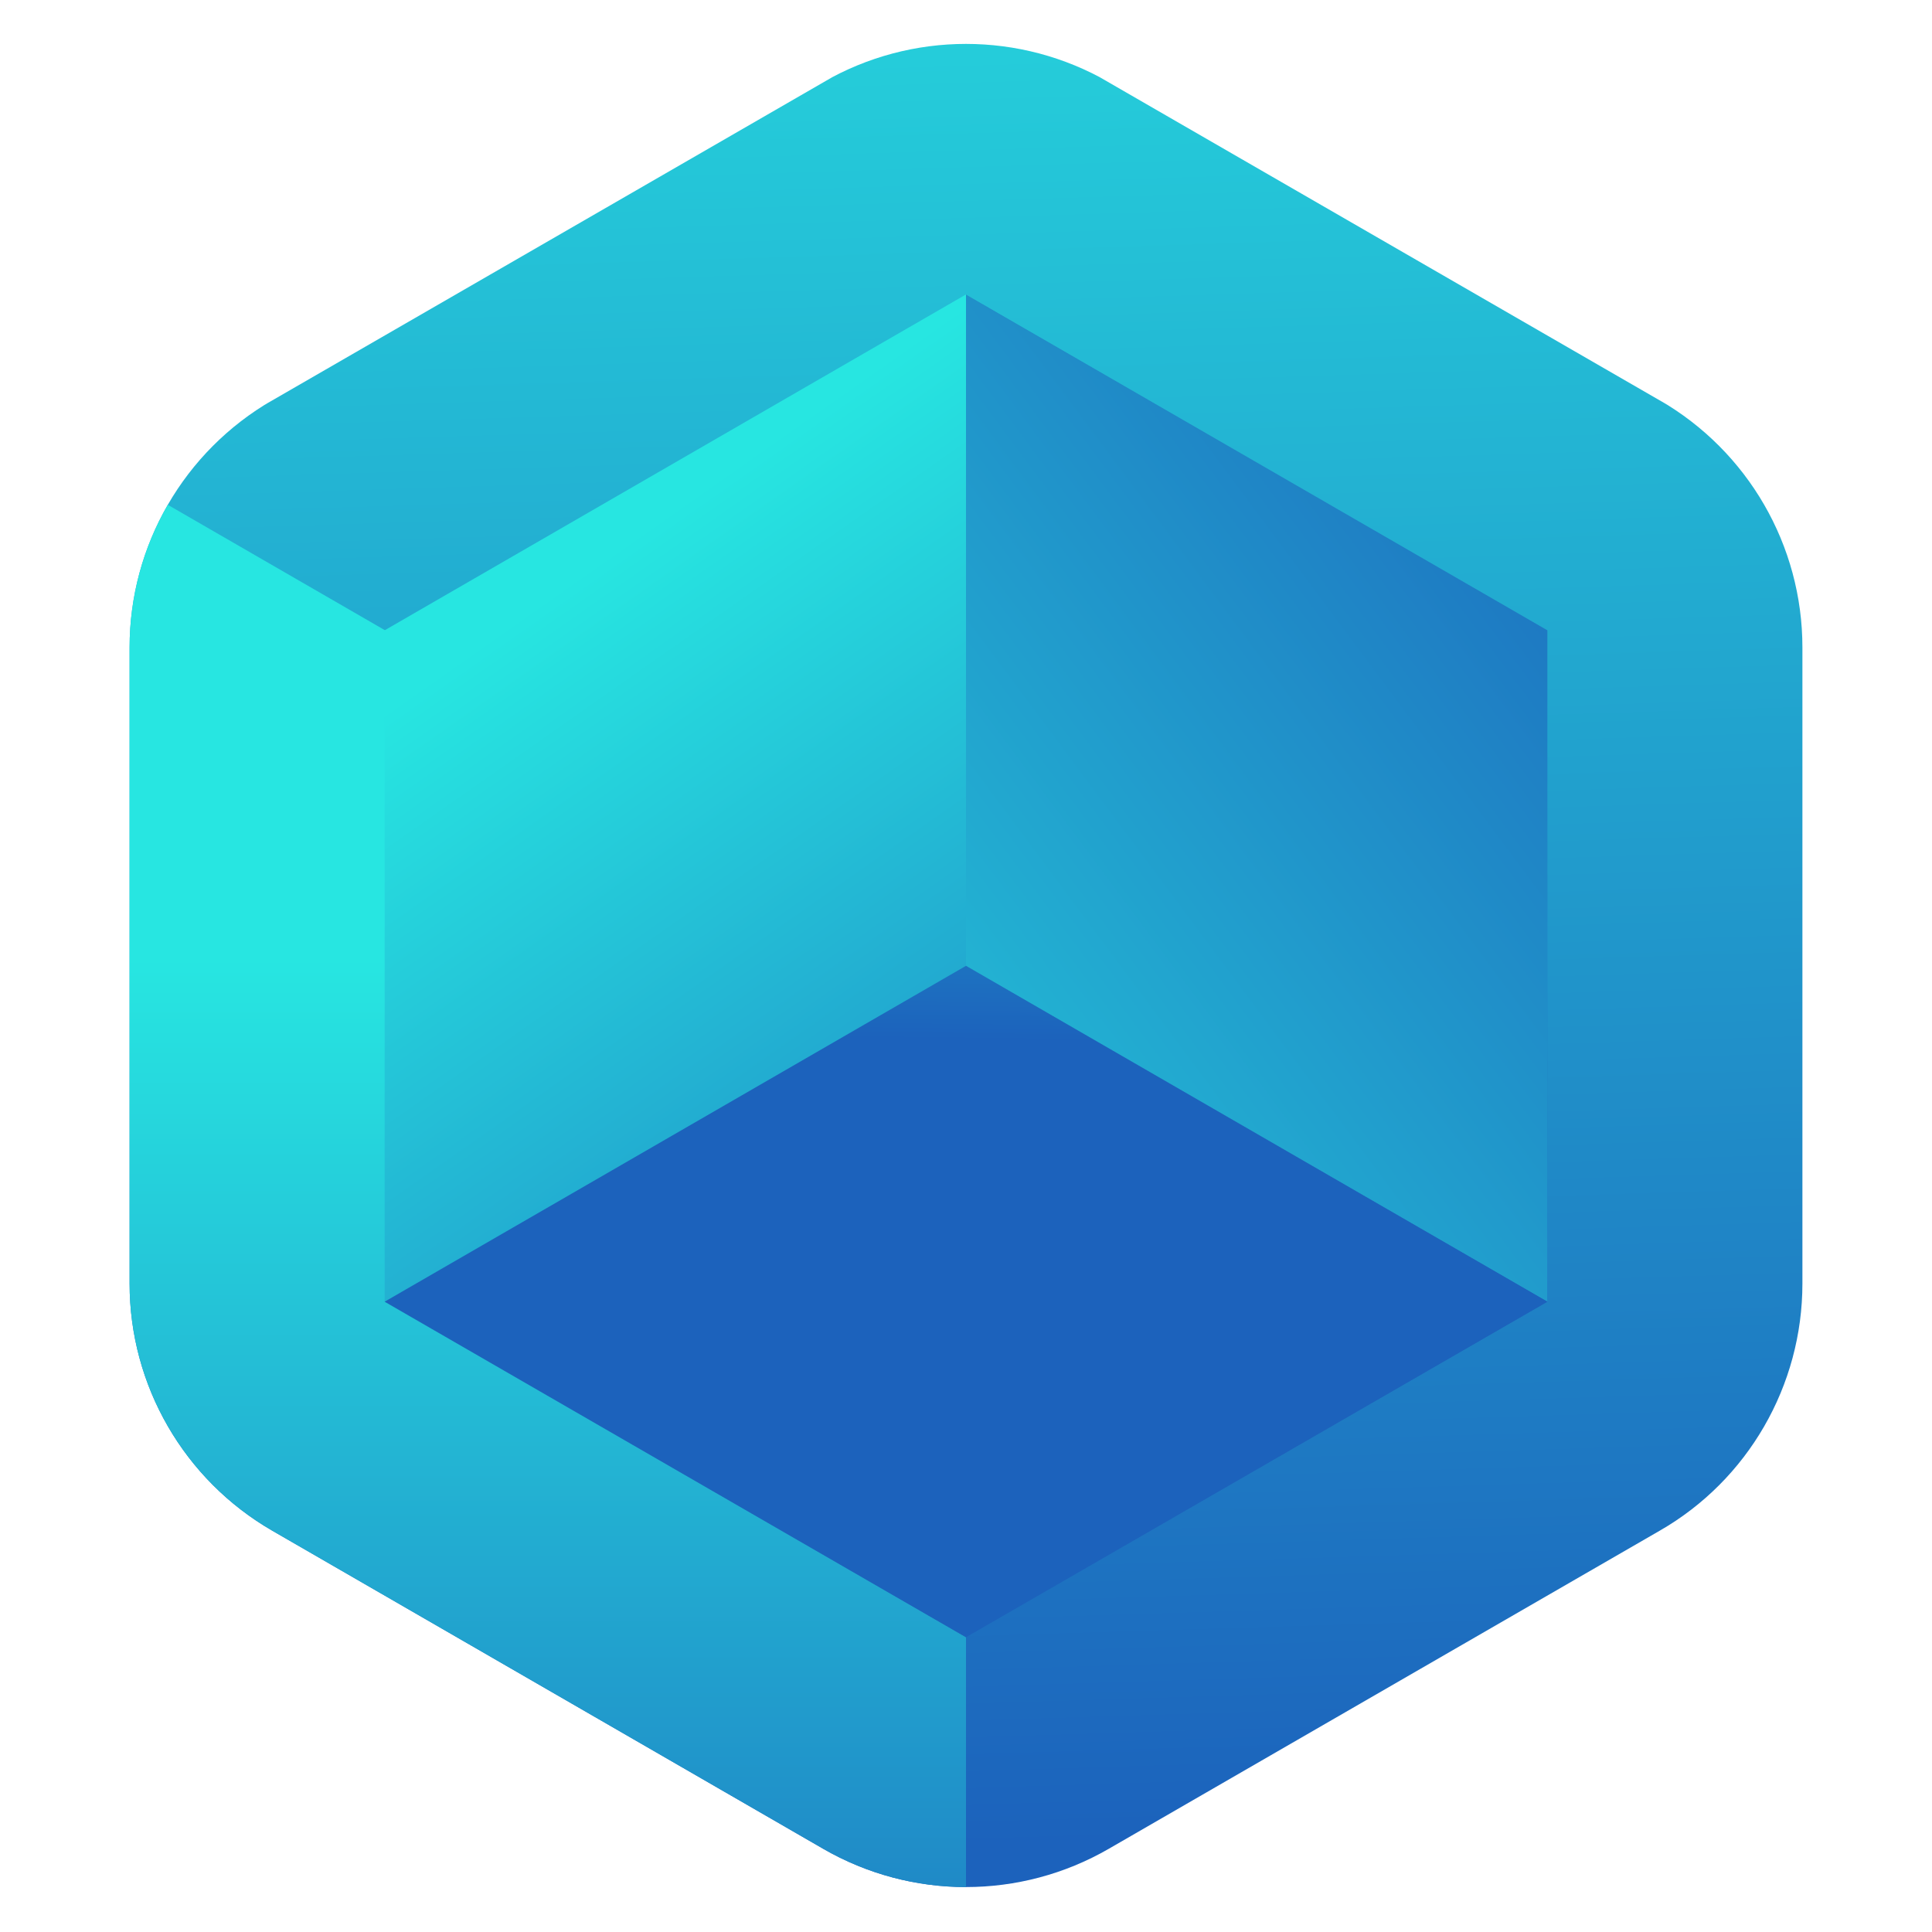
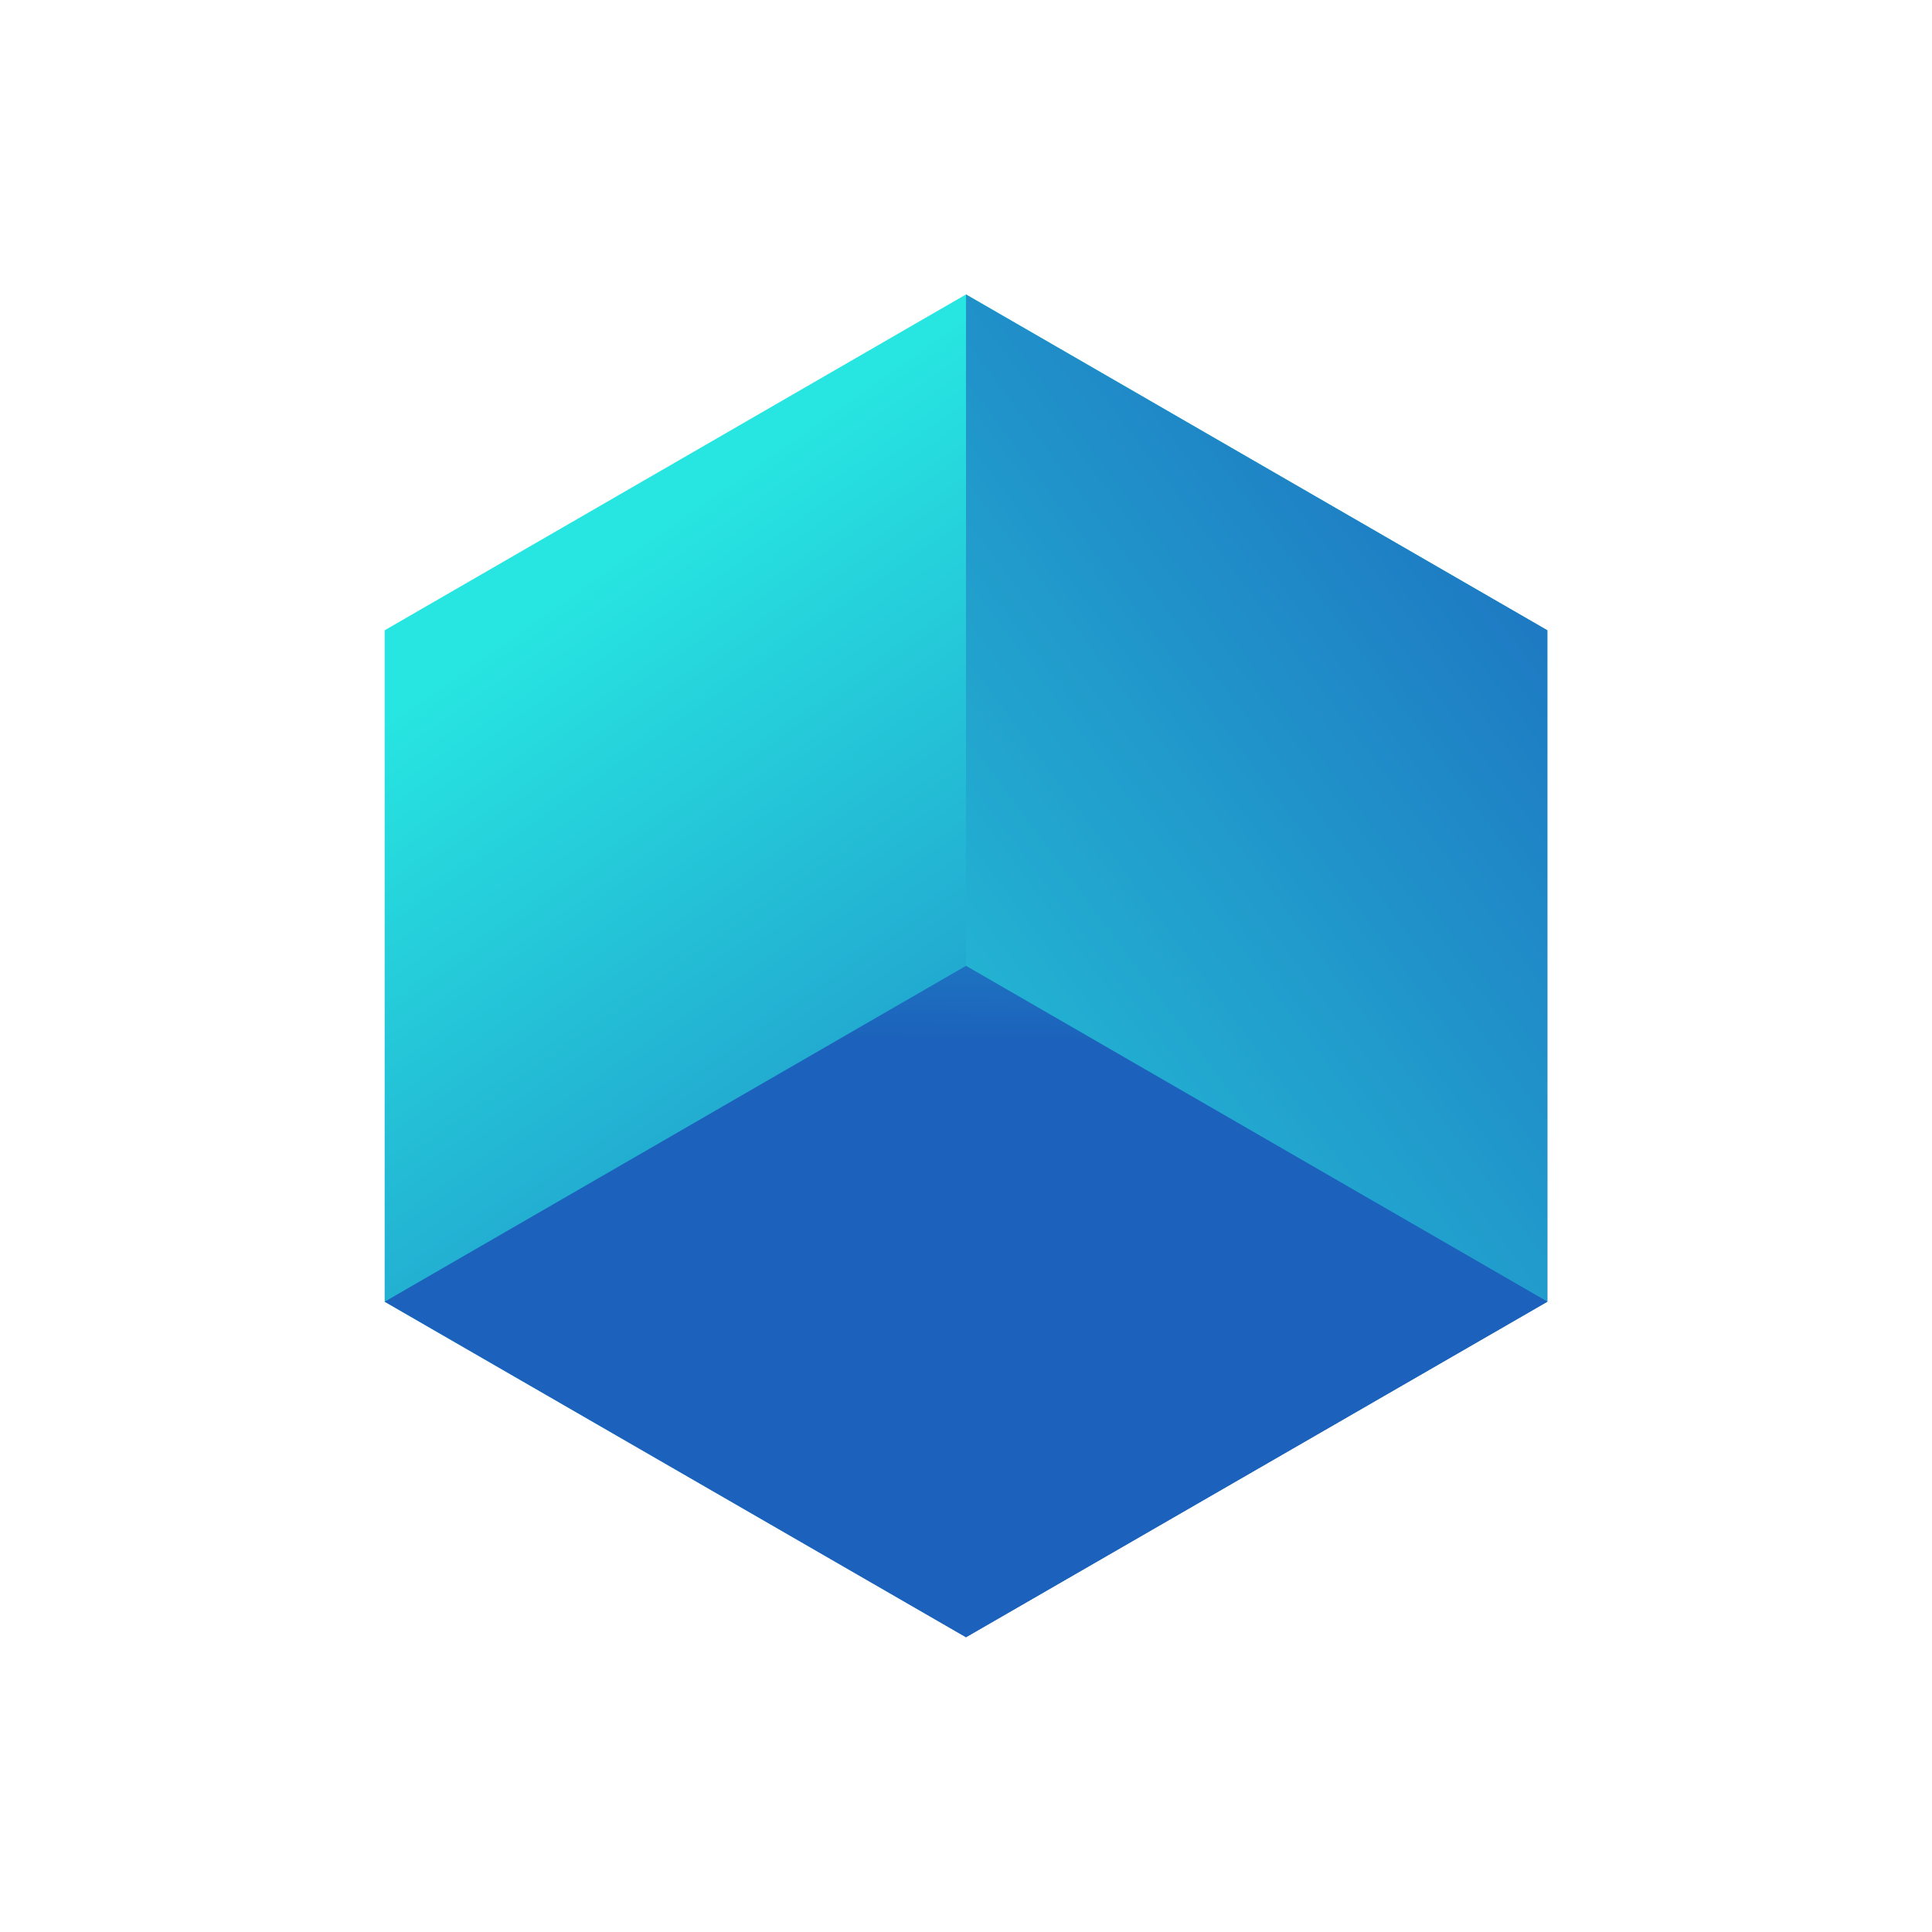
<svg xmlns="http://www.w3.org/2000/svg" viewBox="0 0 488.6 564.3" width="100px" height="100px">
  <defs>
    <linearGradient id="pz0wEChu7zTlaIEYSPQIGb" x1="232.09" x2="252.29" y1="-33.1" y2="617.3" gradientTransform="translate(0 -78)" gradientUnits="userSpaceOnUse">
      <stop offset="0" stop-color="#27e6e1" />
      <stop offset="1" stop-color="#1c62bc" />
    </linearGradient>
    <linearGradient id="pz0wEChu7zTlaIEYSPQIGd" x1="122.15" x2="122.15" y1="357.8" y2="745.5" gradientTransform="translate(0 -78)" gradientUnits="userSpaceOnUse">
      <stop offset="0" stop-color="#27e6e1" />
      <stop offset="1" stop-color="#1c62bc" />
    </linearGradient>
    <linearGradient id="pz0wEChu7zTlaIEYSPQIGf" x1="153.31" x2="353.81" y1="230.49" y2="516.19" gradientTransform="translate(0 -78)" gradientUnits="userSpaceOnUse">
      <stop offset="0" stop-color="#27e6e1" />
      <stop offset="1" stop-color="#1c62bc" />
    </linearGradient>
    <linearGradient id="pz0wEChu7zTlaIEYSPQIGh" x1="106.48" x2="473.38" y1="476.88" y2="203.78" gradientTransform="translate(0 -78)" gradientUnits="userSpaceOnUse">
      <stop offset="0" stop-color="#27e6e1" />
      <stop offset="1" stop-color="#1c62bc" />
    </linearGradient>
    <linearGradient id="pz0wEChu7zTlaIEYSPQIGj" x1="247.47" x2="245.27" y1="208.4" y2="381.7" gradientTransform="translate(0 -78)" gradientUnits="userSpaceOnUse">
      <stop offset="0" stop-color="#27e6e1" />
      <stop offset="1" stop-color="#1c62bc" />
    </linearGradient>
    <clipPath id="pz0wEChu7zTlaIEYSPQIGa">
-       <path fill="none" d="M488.6,374.9v-185.8c0-29.8-15.9-57.3-41.7-72.2L286,24c-25.8-14.9-57.6-14.9-83.4,0L41.7,116.9C15.9,131.8,0,159.3,0,189.1v185.8c0,29.8,15.9,57.3,41.7,72.2l160.9,92.9c25.8,14.9,57.6,14.9,83.4,0l160.9-92.9c25.8-14.8,41.7-42.4,41.7-72.2Z" />
-     </clipPath>
+       </clipPath>
    <clipPath id="pz0wEChu7zTlaIEYSPQIGc">
      <path fill="none" d="M488.6,374.9v-185.8c0-29.8-15.9-57.3-41.7-72.2L286,24c-25.8-14.9-57.6-14.9-83.4,0L41.7,116.9C15.9,131.8,0,159.3,0,189.1v185.8c0,29.8,15.9,57.3,41.7,72.2l160.9,92.9c25.8,14.9,57.6,14.9,83.4,0l160.9-92.9c25.8-14.8,41.7-42.4,41.7-72.2Z" />
    </clipPath>
    <clipPath id="pz0wEChu7zTlaIEYSPQIGe">
      <path fill="none" d="M488.6,374.9v-185.8c0-29.8-15.9-57.3-41.7-72.2L286,24c-25.8-14.9-57.6-14.9-83.4,0L41.7,116.9C15.9,131.8,0,159.3,0,189.1v185.8c0,29.8,15.9,57.3,41.7,72.2l160.9,92.9c25.8,14.9,57.6,14.9,83.4,0l160.9-92.9c25.8-14.8,41.7-42.4,41.7-72.2Z" />
    </clipPath>
    <clipPath id="pz0wEChu7zTlaIEYSPQIGg">
      <path fill="none" d="M488.6,374.9v-185.8c0-29.8-15.9-57.3-41.7-72.2L286,24c-25.8-14.9-57.6-14.9-83.4,0L41.7,116.9C15.9,131.8,0,159.3,0,189.1v185.8c0,29.8,15.9,57.3,41.7,72.2l160.9,92.9c25.8,14.9,57.6,14.9,83.4,0l160.9-92.9c25.8-14.8,41.7-42.4,41.7-72.2Z" />
    </clipPath>
    <clipPath id="pz0wEChu7zTlaIEYSPQIGi">
-       <path fill="none" d="M488.6,374.9v-185.8c0-29.8-15.9-57.3-41.7-72.2L286,24c-25.8-14.9-57.6-14.9-83.4,0L41.7,116.9C15.9,131.8,0,159.3,0,189.1v185.8c0,29.8,15.9,57.3,41.7,72.2l160.9,92.9c25.8,14.9,57.6,14.9,83.4,0l160.9-92.9c25.8-14.8,41.7-42.4,41.7-72.2Z" />
+       <path fill="none" d="M488.6,374.9c0-29.8-15.9-57.3-41.7-72.2L286,24c-25.8-14.9-57.6-14.9-83.4,0L41.7,116.9C15.9,131.8,0,159.3,0,189.1v185.8c0,29.8,15.9,57.3,41.7,72.2l160.9,92.9c25.8,14.9,57.6,14.9,83.4,0l160.9-92.9c25.8-14.8,41.7-42.4,41.7-72.2Z" />
    </clipPath>
  </defs>
  <g clip-path="url(#pz0wEChu7zTlaIEYSPQIGa)">
-     <polygon fill="url(#pz0wEChu7zTlaIEYSPQIGb)" points="488.6 423.2 488.6 141 244.3 0 0 141 0 423.2 244.3 564.3 488.6 423.2" />
-   </g>
+     </g>
  <g clip-path="url(#pz0wEChu7zTlaIEYSPQIGc)">
-     <polygon fill="url(#pz0wEChu7zTlaIEYSPQIGd)" points="0 141 244.3 282.1 244.3 564.3 0 423.2 0 141" />
-   </g>
+     </g>
  <g clip-path="url(#pz0wEChu7zTlaIEYSPQIGe)">
    <polygon fill="url(#pz0wEChu7zTlaIEYSPQIGf)" points="414.1 380.2 414.1 184.1 244.3 86 74.5 184.1 74.5 380.2 244.3 478.2 414.1 380.2" />
  </g>
  <g clip-path="url(#pz0wEChu7zTlaIEYSPQIGg)">
    <polygon fill="url(#pz0wEChu7zTlaIEYSPQIGh)" points="244.3 86 244.3 282.1 414.1 380.2 414.1 184.1 244.3 86" />
  </g>
  <g clip-path="url(#pz0wEChu7zTlaIEYSPQIGi)">
    <polygon fill="url(#pz0wEChu7zTlaIEYSPQIGj)" points="244.3 282.1 74.5 380.2 244.3 478.2 414.1 380.2 244.3 282.1" />
  </g>
</svg>